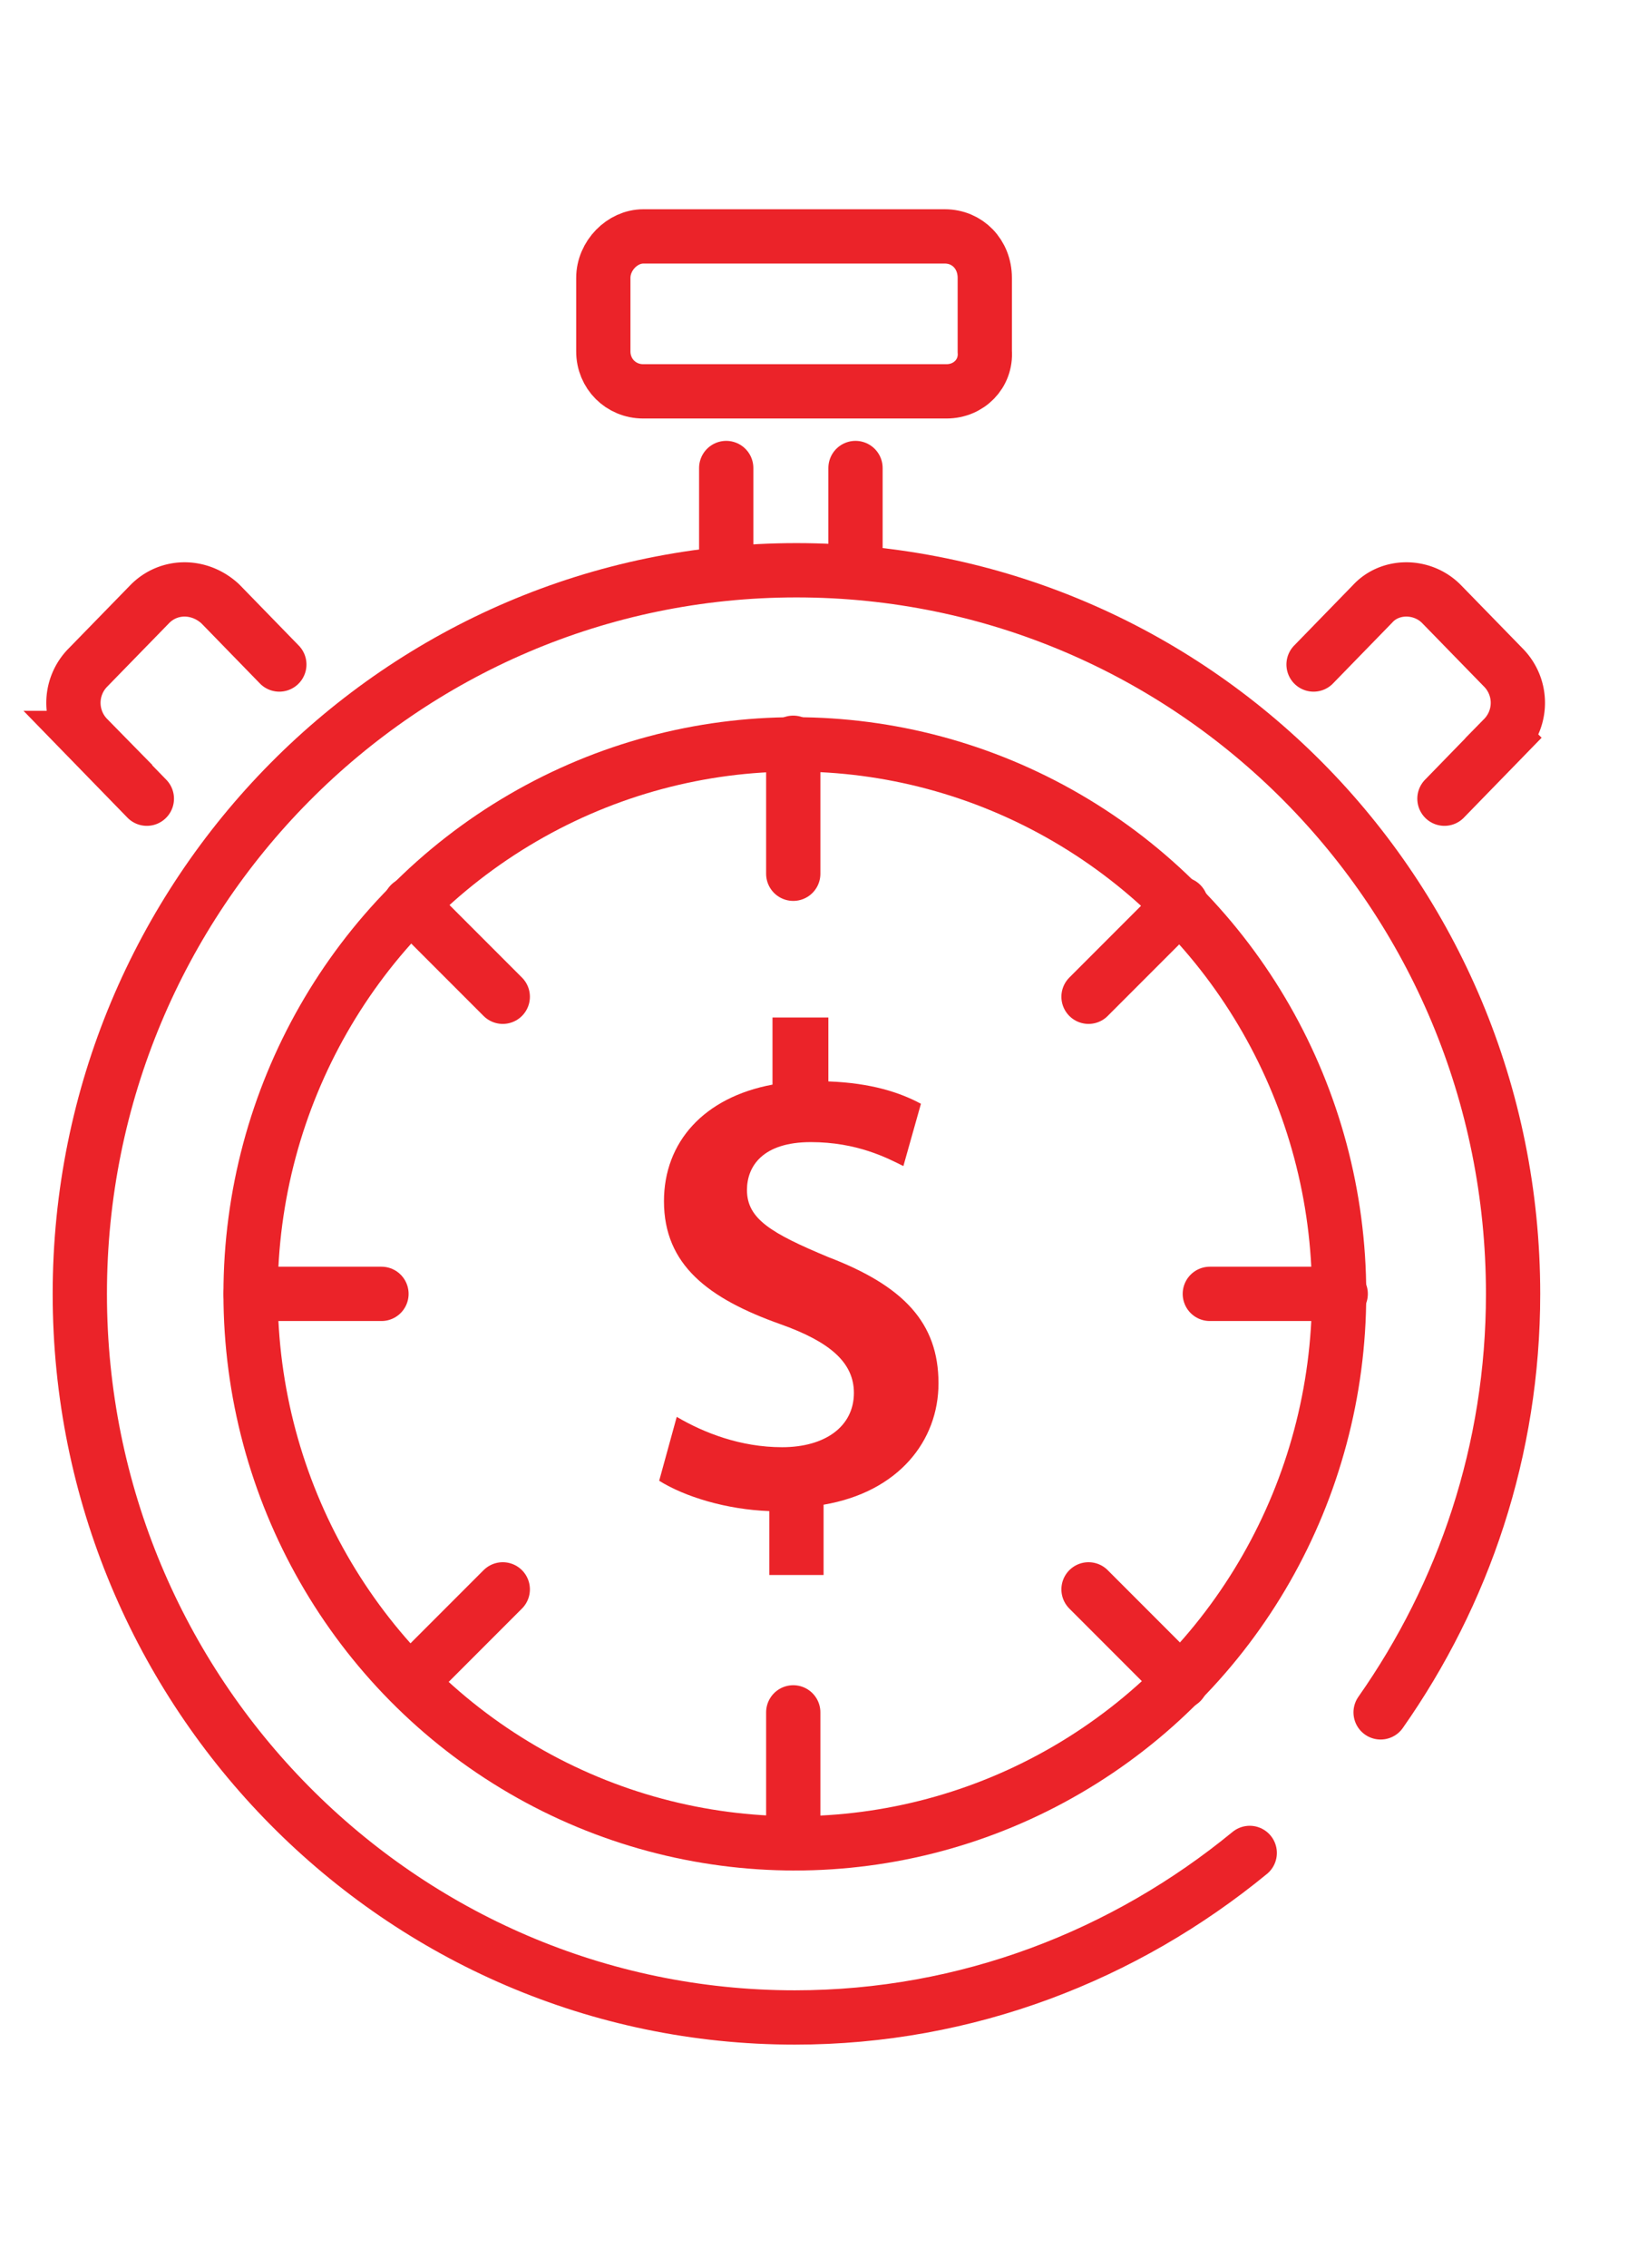
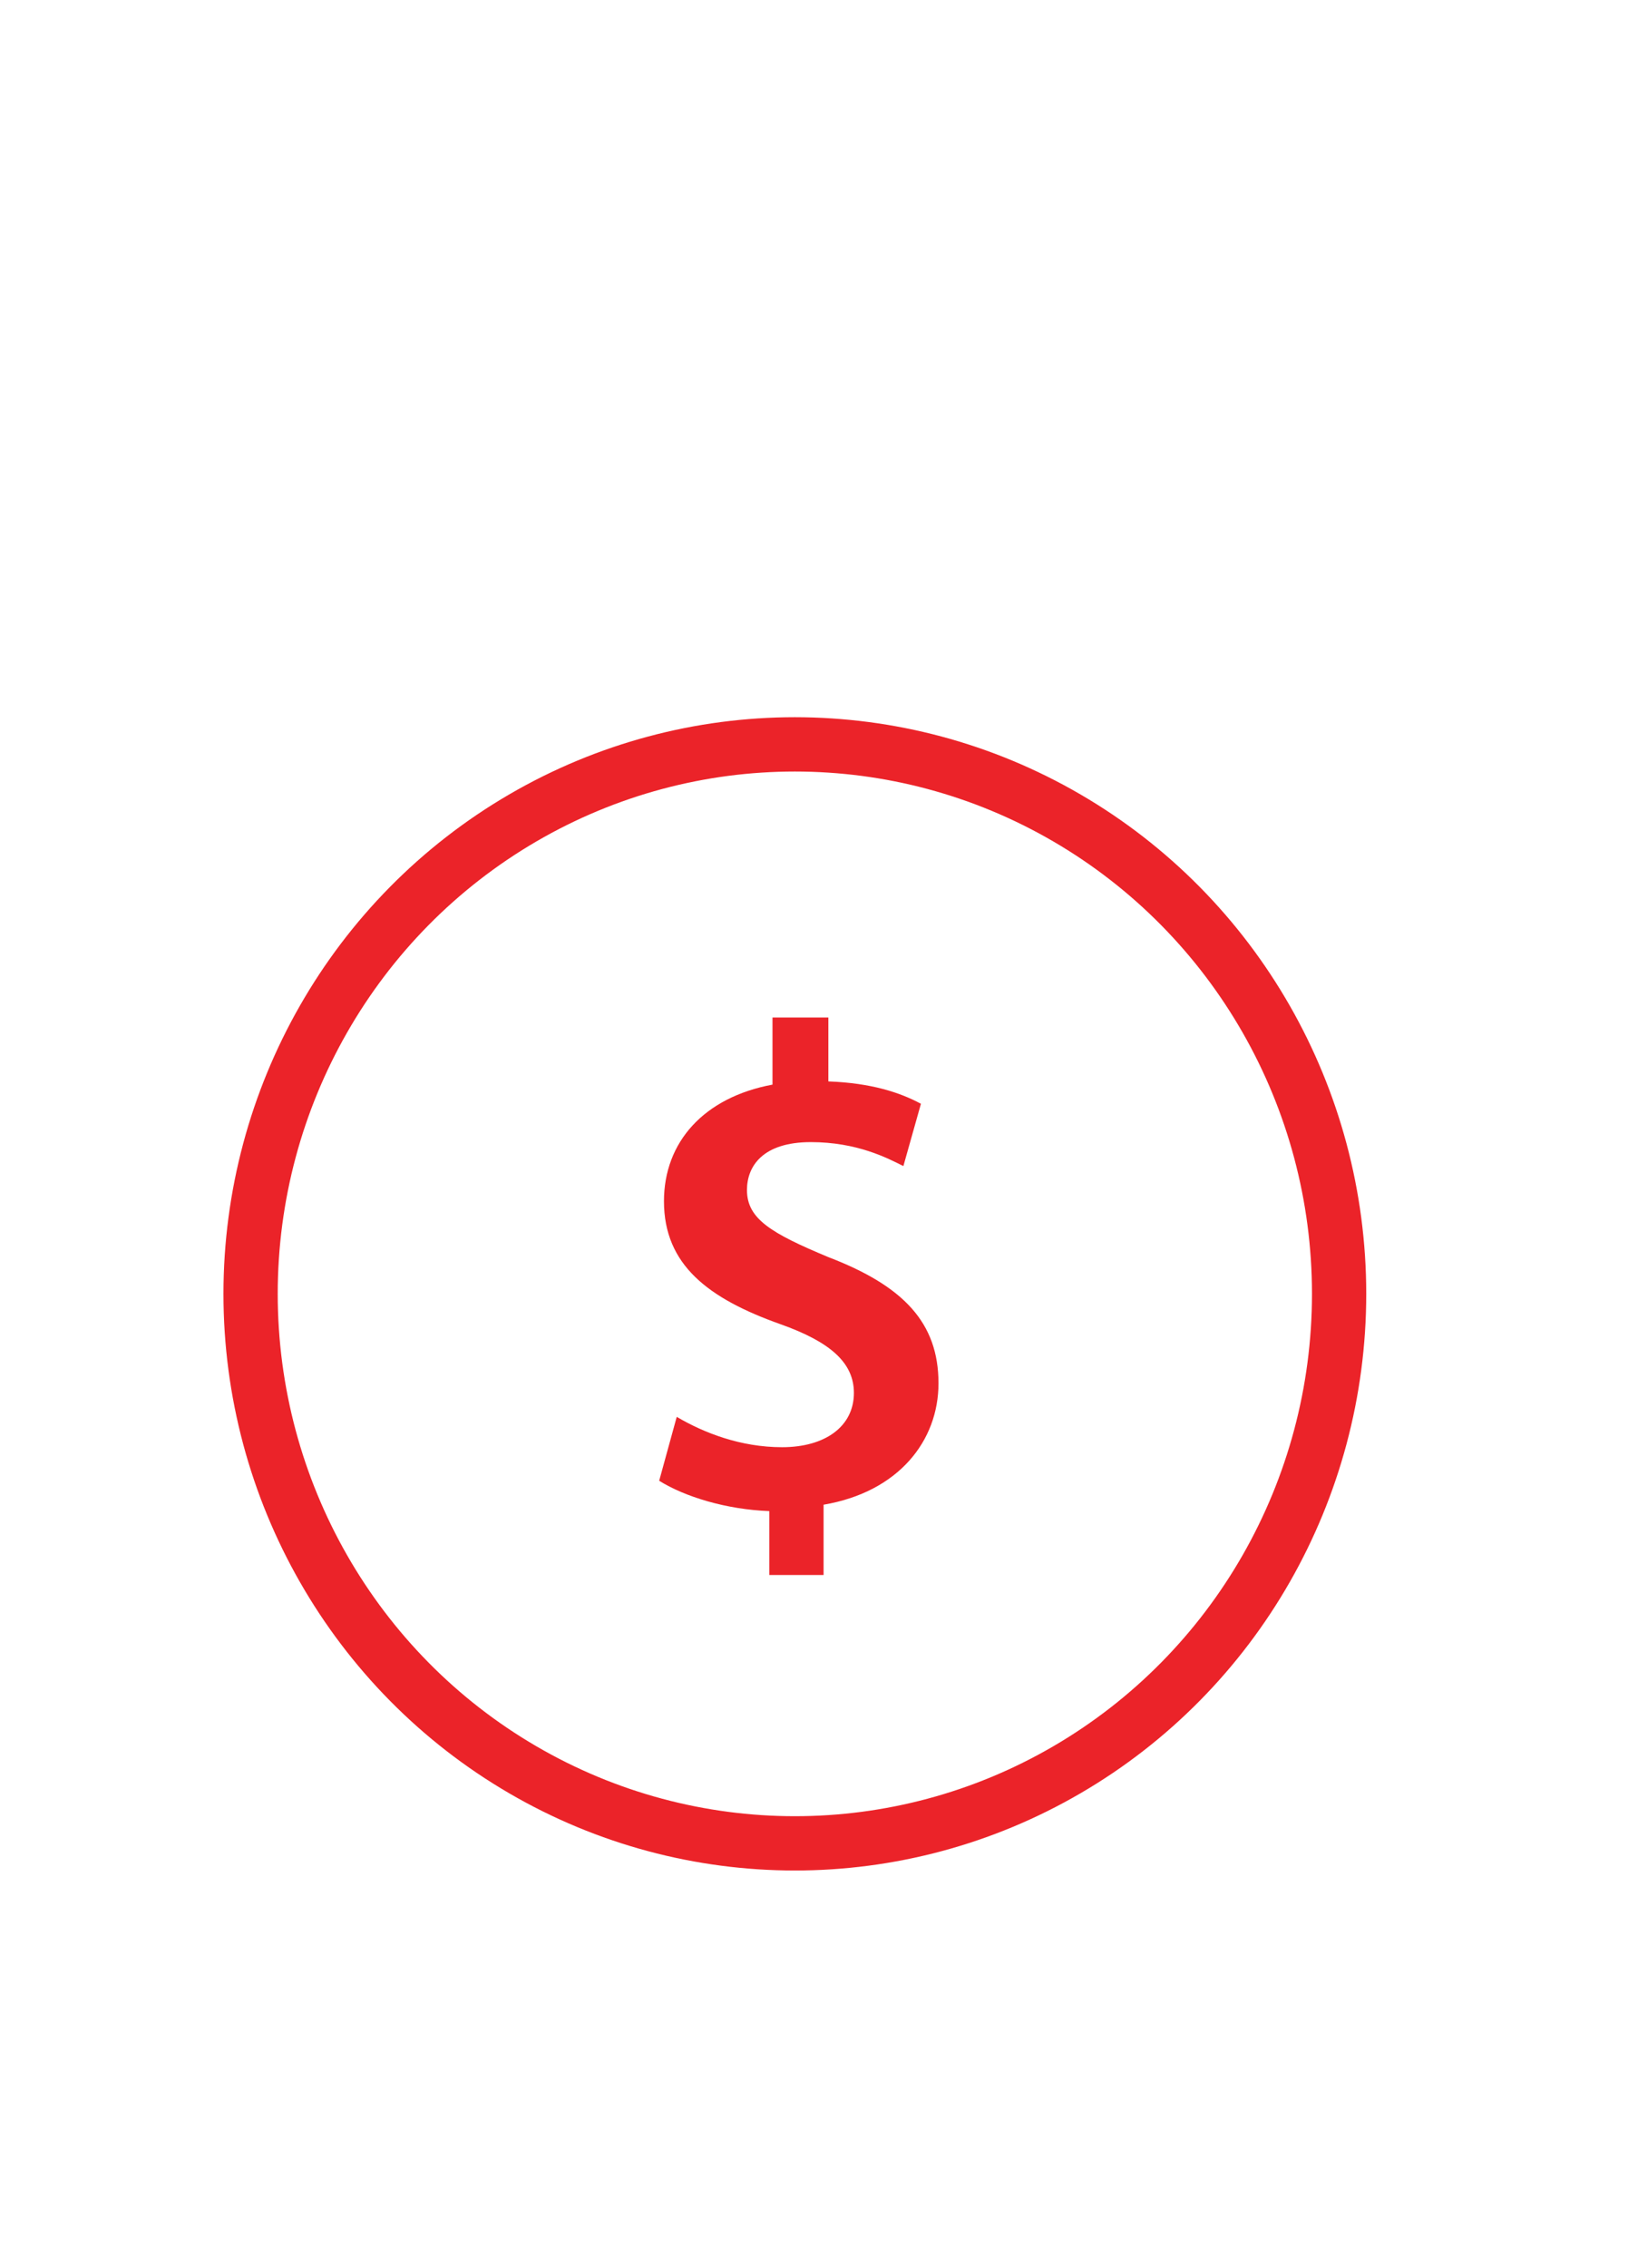
<svg xmlns="http://www.w3.org/2000/svg" width="102" height="142">
  <style>.F{stroke-miterlimit:10}.G{stroke-linecap:round}</style>
  <g fill="none" stroke="#eb2329" stroke-width="3.4">
-     <path d="M78.3 116c-7.8 6.4-17.7 10.3-28.5 10.3C25.1 126.3 5 106 5 81s20.1-45.3 44.9-45.3S94.8 55.9 94.8 81c0 9.8-3.1 18.8-8.3 26.2" class="F G" />
    <ellipse cx="49.8" cy="81" rx="34.1" ry="34.4" />
-     <path d="M49.7 107.2v8.2m0-68.9v8.2m-4.2-25.4v6.5m8.1-6.5v6.5m14.6 63.7l5.8 5.8M25.7 56.6l5.8 5.8m0 37.1l-5.8 5.8M74 56.6l-5.8 5.8M75.8 81H84m-68.3 0h8.2" class="F G" />
-     <path d="M59.3 24.5h-19c-1.4 0-2.5-1.1-2.5-2.5v-4.6c0-1.4 1.2-2.6 2.5-2.6h18.9c1.4 0 2.5 1.1 2.5 2.6V22c.1 1.4-1 2.5-2.4 2.5z" class="F" />
-     <path d="M9.2 50l-3.7-3.8a3.14 3.14 0 0 1 0-4.4l3.9-4c1.2-1.2 3.1-1.2 4.4 0l3.7 3.8m73 8.4l3.7-3.8a3.14 3.14 0 0 0 0-4.4l-3.9-4c-1.2-1.2-3.2-1.2-4.3 0l-3.7 3.8" class="G F" />
  </g>
  <path d="M48.2 98.8v-4.2c-2.7-.1-5.3-.9-6.9-1.9l1.1-4c1.7 1 4 1.9 6.6 1.9 2.7 0 4.5-1.3 4.5-3.4 0-1.9-1.5-3.2-4.6-4.3-4.5-1.6-7.3-3.7-7.3-7.7 0-3.7 2.5-6.5 6.8-7.3v-4.2h3.5v4c2.7.1 4.5.7 5.8 1.4L56.6 73c-1-.5-2.9-1.5-5.8-1.5-3 0-4 1.5-4 3 0 1.8 1.5 2.7 5.1 4.2 4.7 1.8 6.9 4.1 6.9 7.9 0 3.6-2.5 6.8-7.2 7.6v4.4h-3.4z" fill="#eb2329" enable-background="new" />
</svg>